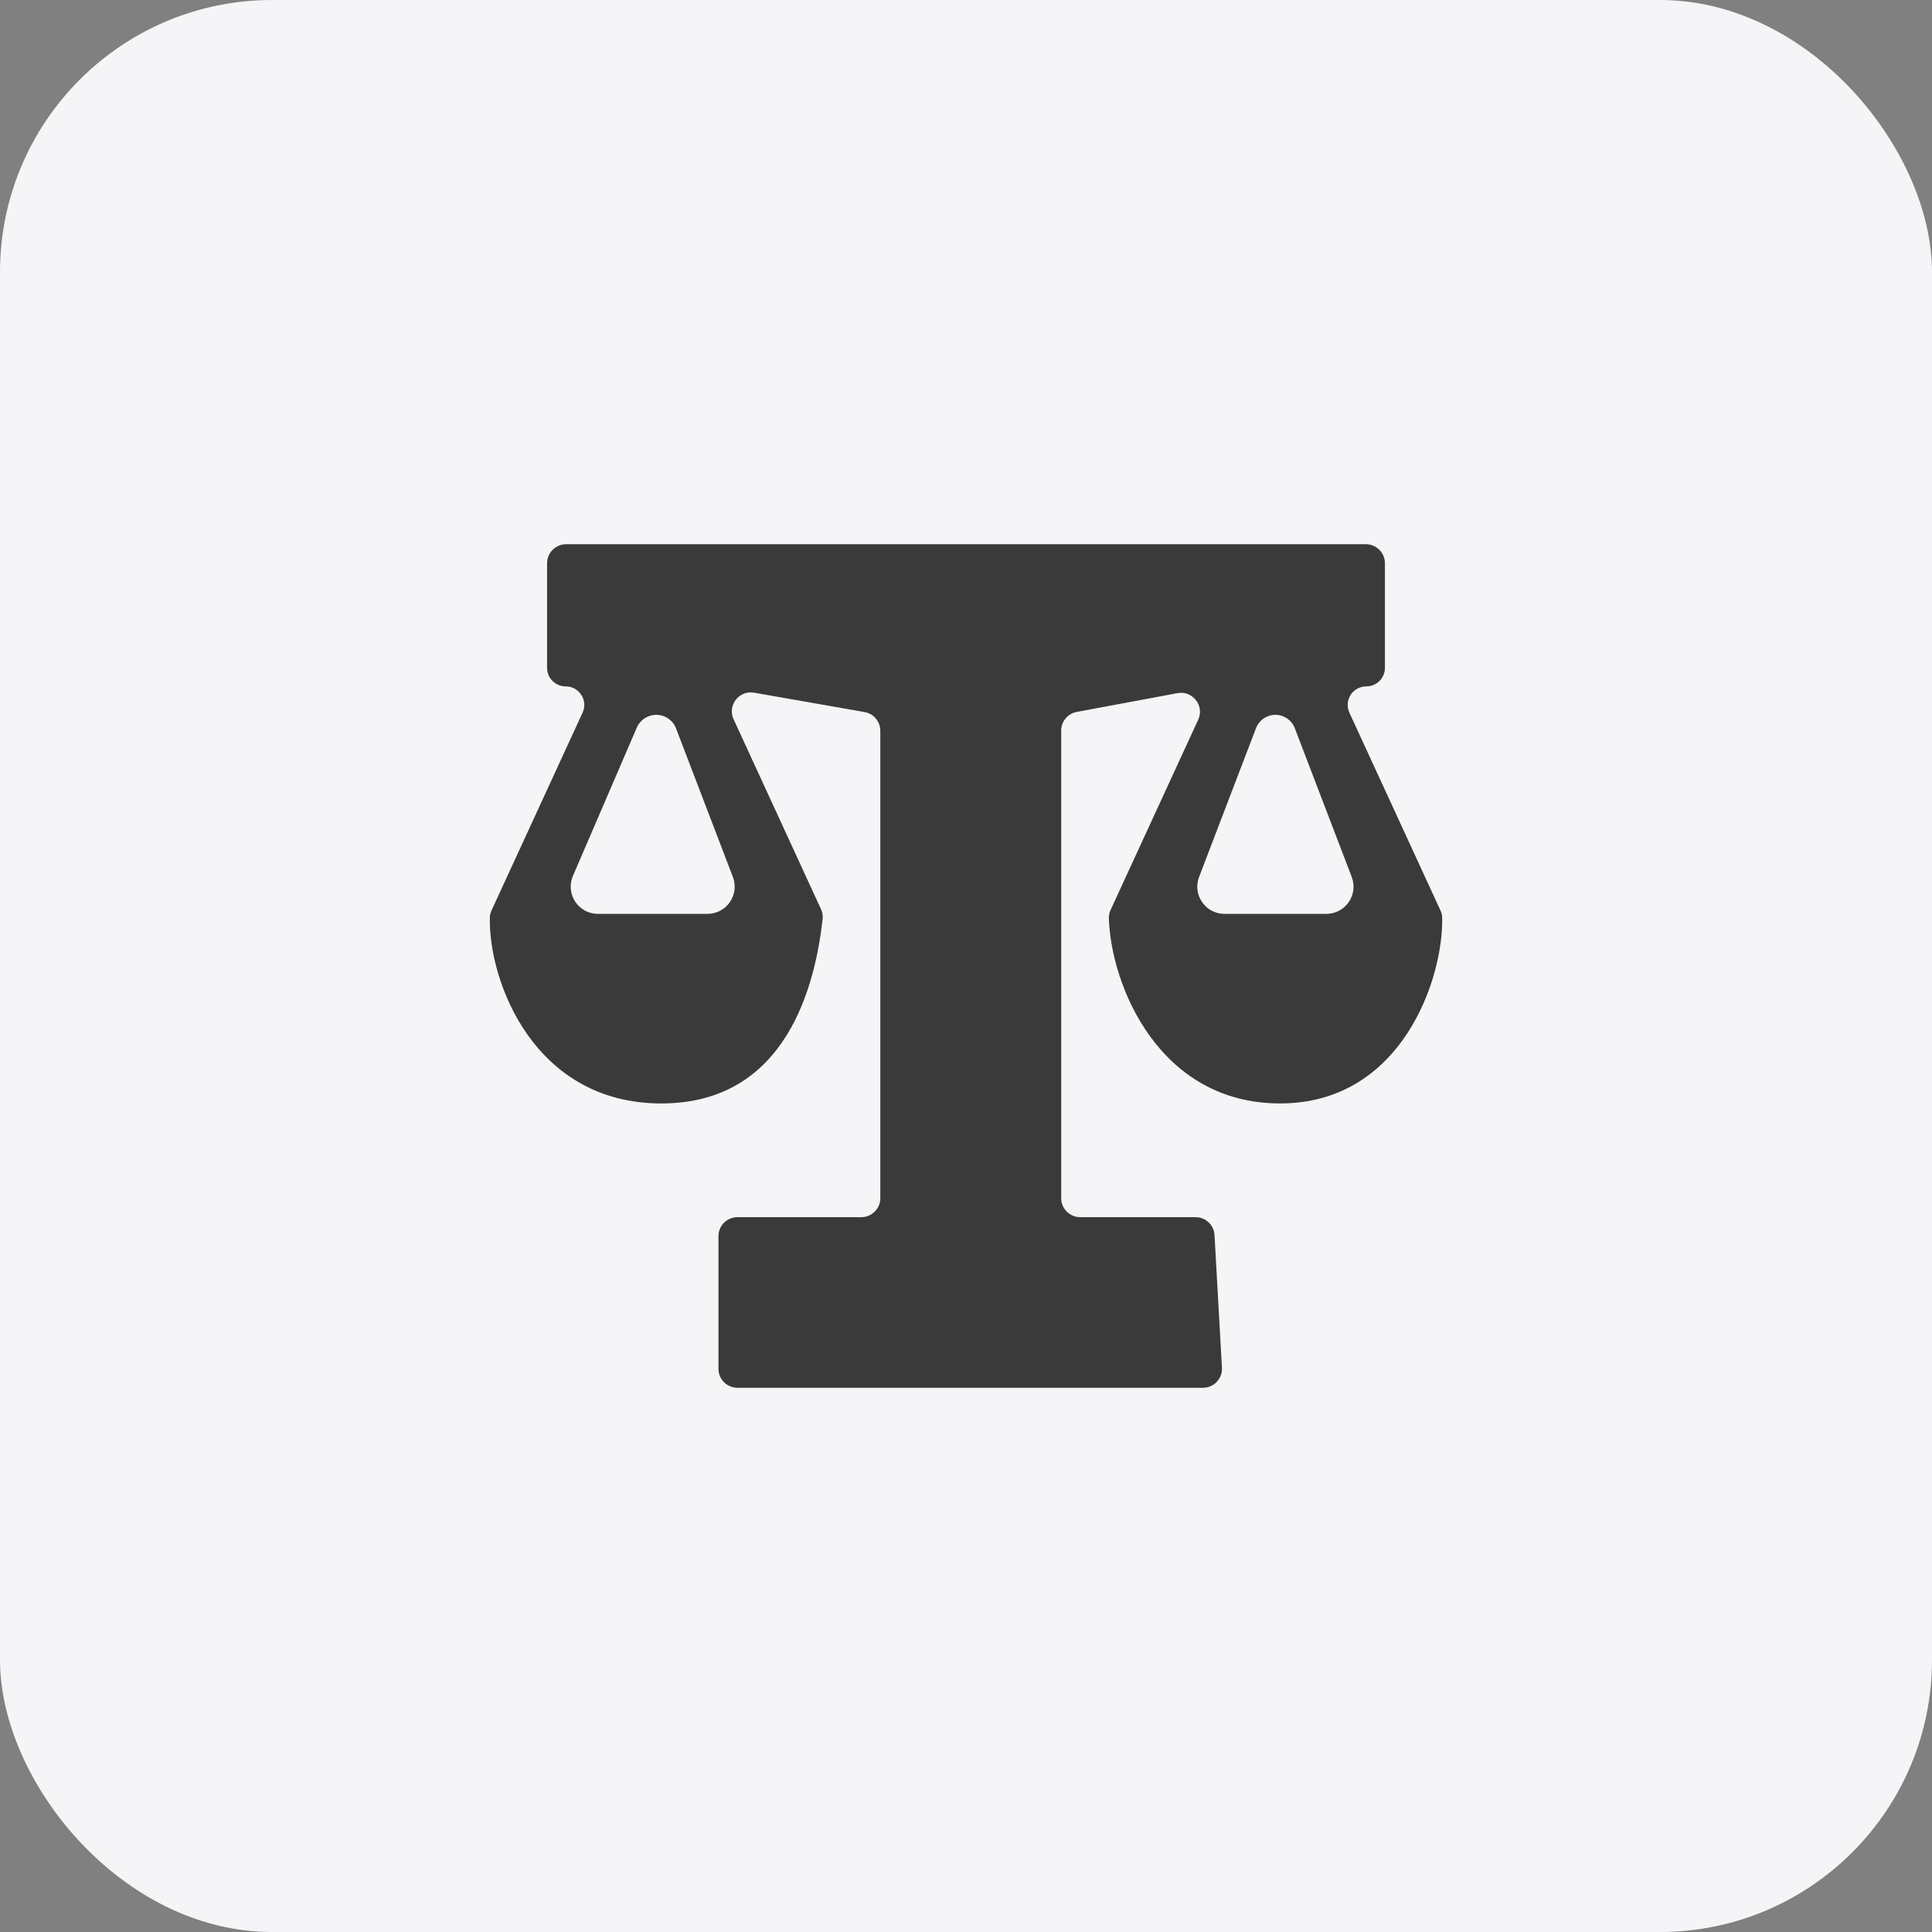
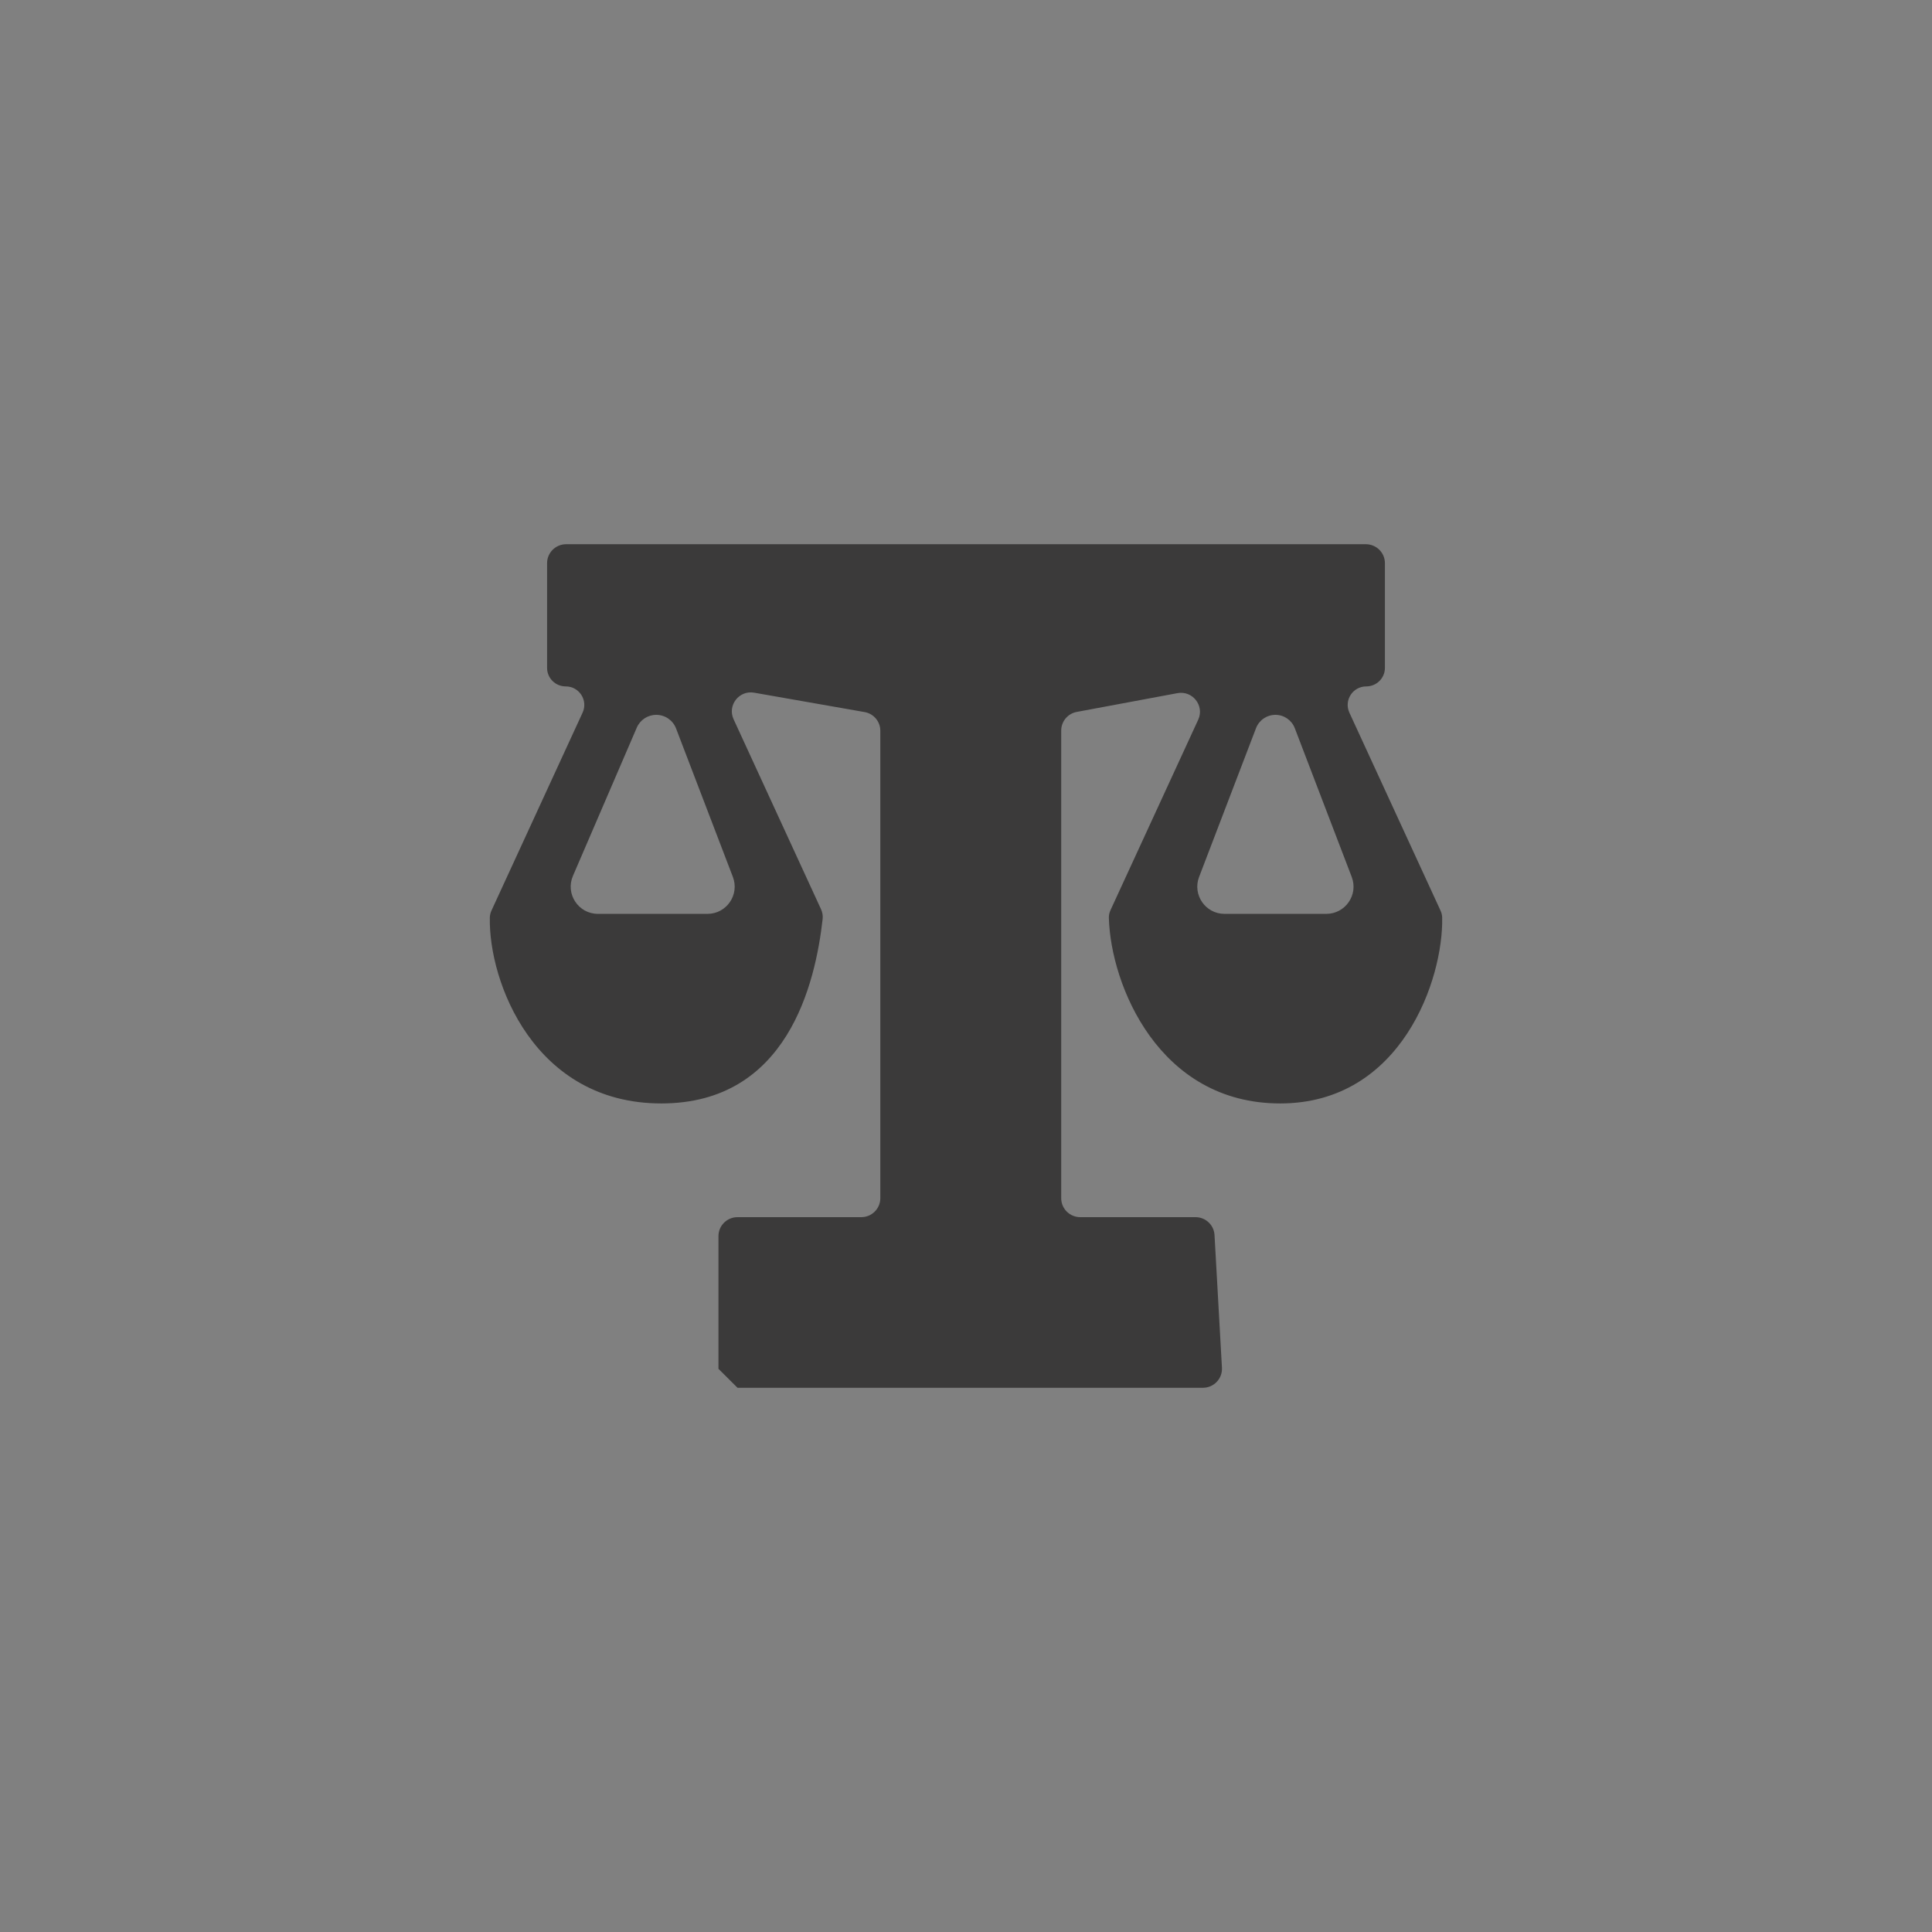
<svg xmlns="http://www.w3.org/2000/svg" width="71" height="71" viewBox="0 0 71 71" fill="none">
  <rect x="0" y="0" width="71" height="71" fill="#808080" stroke="none" />
-   <rect width="71" height="71" rx="10" fill="#F5F5F7" />
-   <path fill-rule="evenodd" clip-rule="evenodd" d="M26.403 50.303V45.427C26.403 45.042 26.716 44.73 27.103 44.73H31.651C32.037 44.73 32.351 44.418 32.351 44.034V26.854C32.351 26.516 32.107 26.227 31.773 26.168L27.716 25.456C27.161 25.358 26.724 25.921 26.959 26.432L30.172 33.413C30.224 33.525 30.245 33.648 30.232 33.771C29.965 36.146 28.937 40.551 24.303 40.551C19.634 40.551 17.952 36.078 18.001 33.717C18.003 33.628 18.025 33.543 18.062 33.462L21.41 26.189C21.618 25.738 21.287 25.225 20.789 25.225C20.411 25.225 20.105 24.92 20.105 24.544V20.697C20.105 20.312 20.418 20 20.805 20H50.195C50.581 20 50.895 20.312 50.895 20.697V24.544C50.895 24.92 50.588 25.225 50.211 25.225C49.712 25.225 49.382 25.738 49.589 26.189L52.938 33.463C52.975 33.543 52.997 33.628 52.999 33.715C53.05 35.973 51.506 40.551 47.046 40.551C42.589 40.551 40.82 36.204 40.75 33.735C40.747 33.635 40.769 33.537 40.811 33.446L44.034 26.448C44.27 25.934 43.826 25.369 43.269 25.473L39.569 26.163C39.238 26.225 38.999 26.513 38.999 26.848V44.034C38.999 44.418 39.312 44.73 39.698 44.73H43.935C44.306 44.73 44.613 45.019 44.633 45.388L44.906 50.265C44.928 50.664 44.609 51 44.207 51H27.103C26.716 51 26.403 50.688 26.403 50.303ZM44.066 32.227C43.816 32.882 44.299 33.584 45 33.584H48.741C49.442 33.584 49.926 32.882 49.675 32.227L47.583 26.76C47.47 26.465 47.187 26.27 46.871 26.27V26.27C46.555 26.27 46.271 26.465 46.158 26.76L44.066 32.227ZM26.933 32.227C27.183 32.882 26.7 33.584 25.999 33.584H21.974C21.255 33.584 20.771 32.849 21.055 32.189L23.401 26.741C23.524 26.455 23.805 26.27 24.117 26.27V26.27C24.44 26.27 24.73 26.469 24.845 26.771L26.933 32.227Z" fill="#3B3A3A" />
+   <path fill-rule="evenodd" clip-rule="evenodd" d="M26.403 50.303V45.427C26.403 45.042 26.716 44.73 27.103 44.73H31.651C32.037 44.73 32.351 44.418 32.351 44.034V26.854C32.351 26.516 32.107 26.227 31.773 26.168L27.716 25.456C27.161 25.358 26.724 25.921 26.959 26.432L30.172 33.413C30.224 33.525 30.245 33.648 30.232 33.771C29.965 36.146 28.937 40.551 24.303 40.551C19.634 40.551 17.952 36.078 18.001 33.717C18.003 33.628 18.025 33.543 18.062 33.462L21.41 26.189C21.618 25.738 21.287 25.225 20.789 25.225C20.411 25.225 20.105 24.92 20.105 24.544V20.697C20.105 20.312 20.418 20 20.805 20H50.195C50.581 20 50.895 20.312 50.895 20.697V24.544C50.895 24.92 50.588 25.225 50.211 25.225C49.712 25.225 49.382 25.738 49.589 26.189L52.938 33.463C52.975 33.543 52.997 33.628 52.999 33.715C53.05 35.973 51.506 40.551 47.046 40.551C42.589 40.551 40.82 36.204 40.75 33.735C40.747 33.635 40.769 33.537 40.811 33.446L44.034 26.448C44.27 25.934 43.826 25.369 43.269 25.473L39.569 26.163C39.238 26.225 38.999 26.513 38.999 26.848V44.034C38.999 44.418 39.312 44.73 39.698 44.73H43.935C44.306 44.73 44.613 45.019 44.633 45.388L44.906 50.265C44.928 50.664 44.609 51 44.207 51H27.103ZM44.066 32.227C43.816 32.882 44.299 33.584 45 33.584H48.741C49.442 33.584 49.926 32.882 49.675 32.227L47.583 26.76C47.47 26.465 47.187 26.27 46.871 26.27V26.27C46.555 26.27 46.271 26.465 46.158 26.76L44.066 32.227ZM26.933 32.227C27.183 32.882 26.7 33.584 25.999 33.584H21.974C21.255 33.584 20.771 32.849 21.055 32.189L23.401 26.741C23.524 26.455 23.805 26.27 24.117 26.27V26.27C24.44 26.27 24.73 26.469 24.845 26.771L26.933 32.227Z" fill="#3B3A3A" />
</svg>